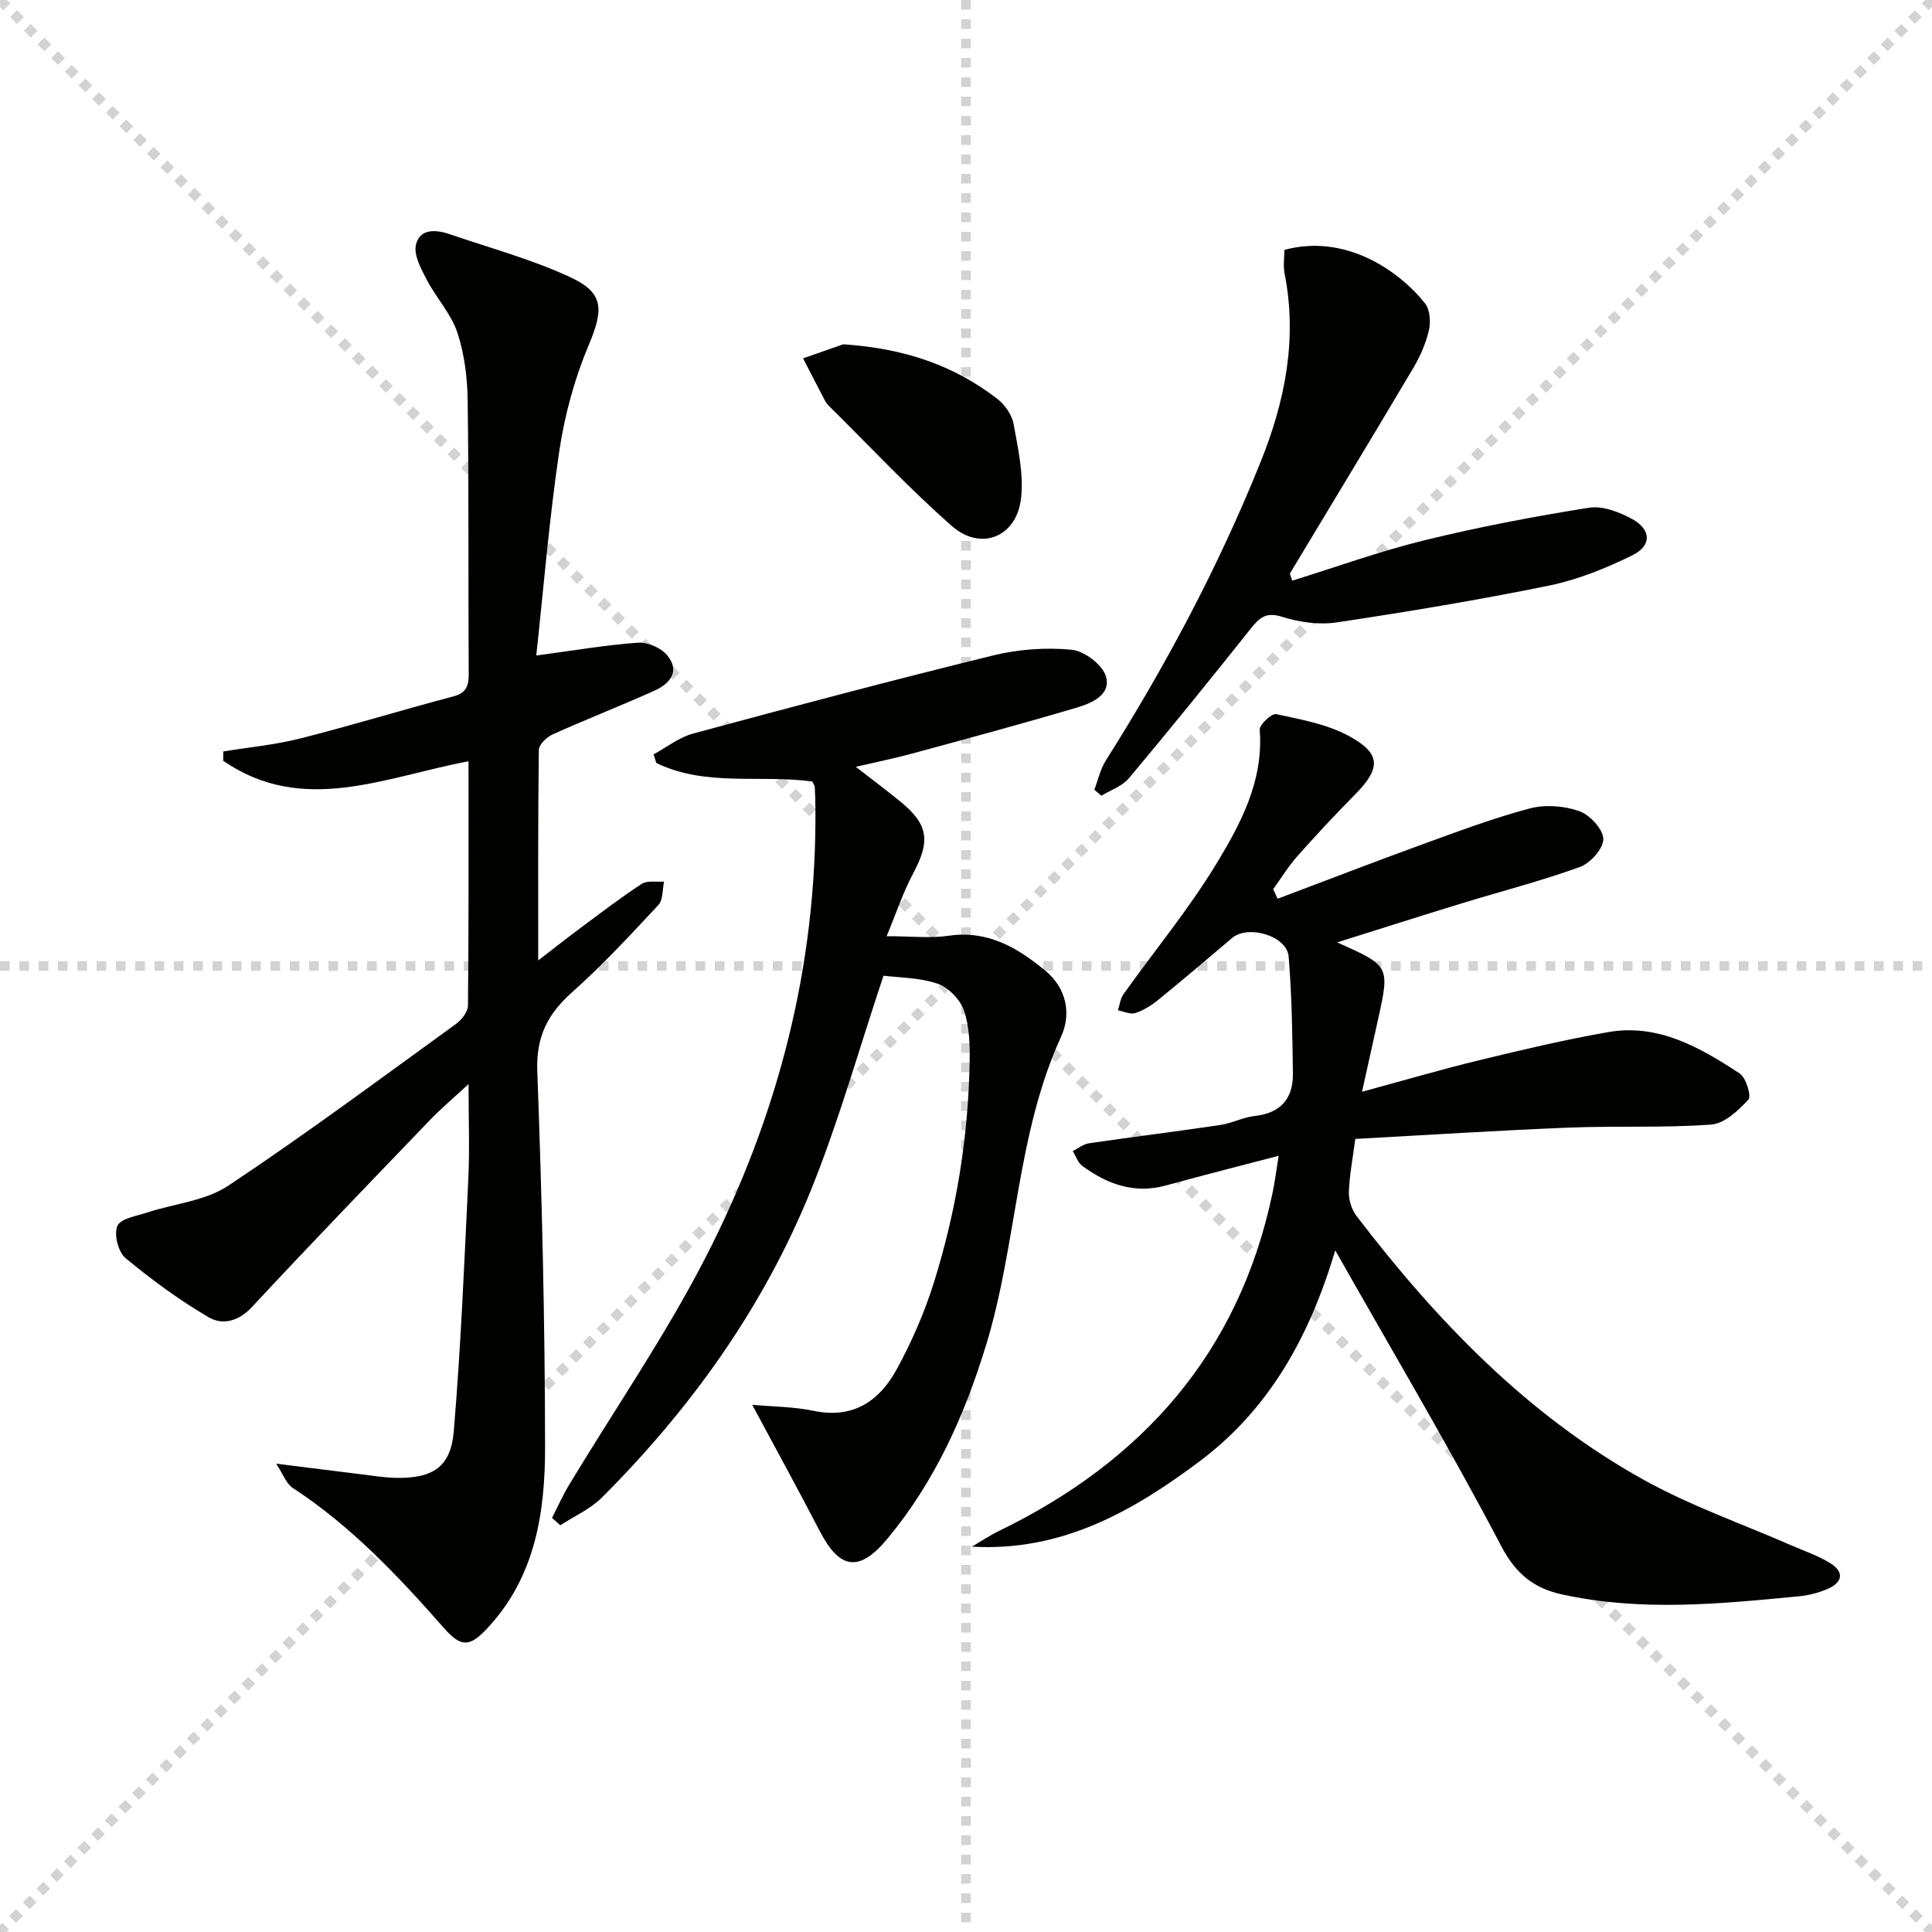
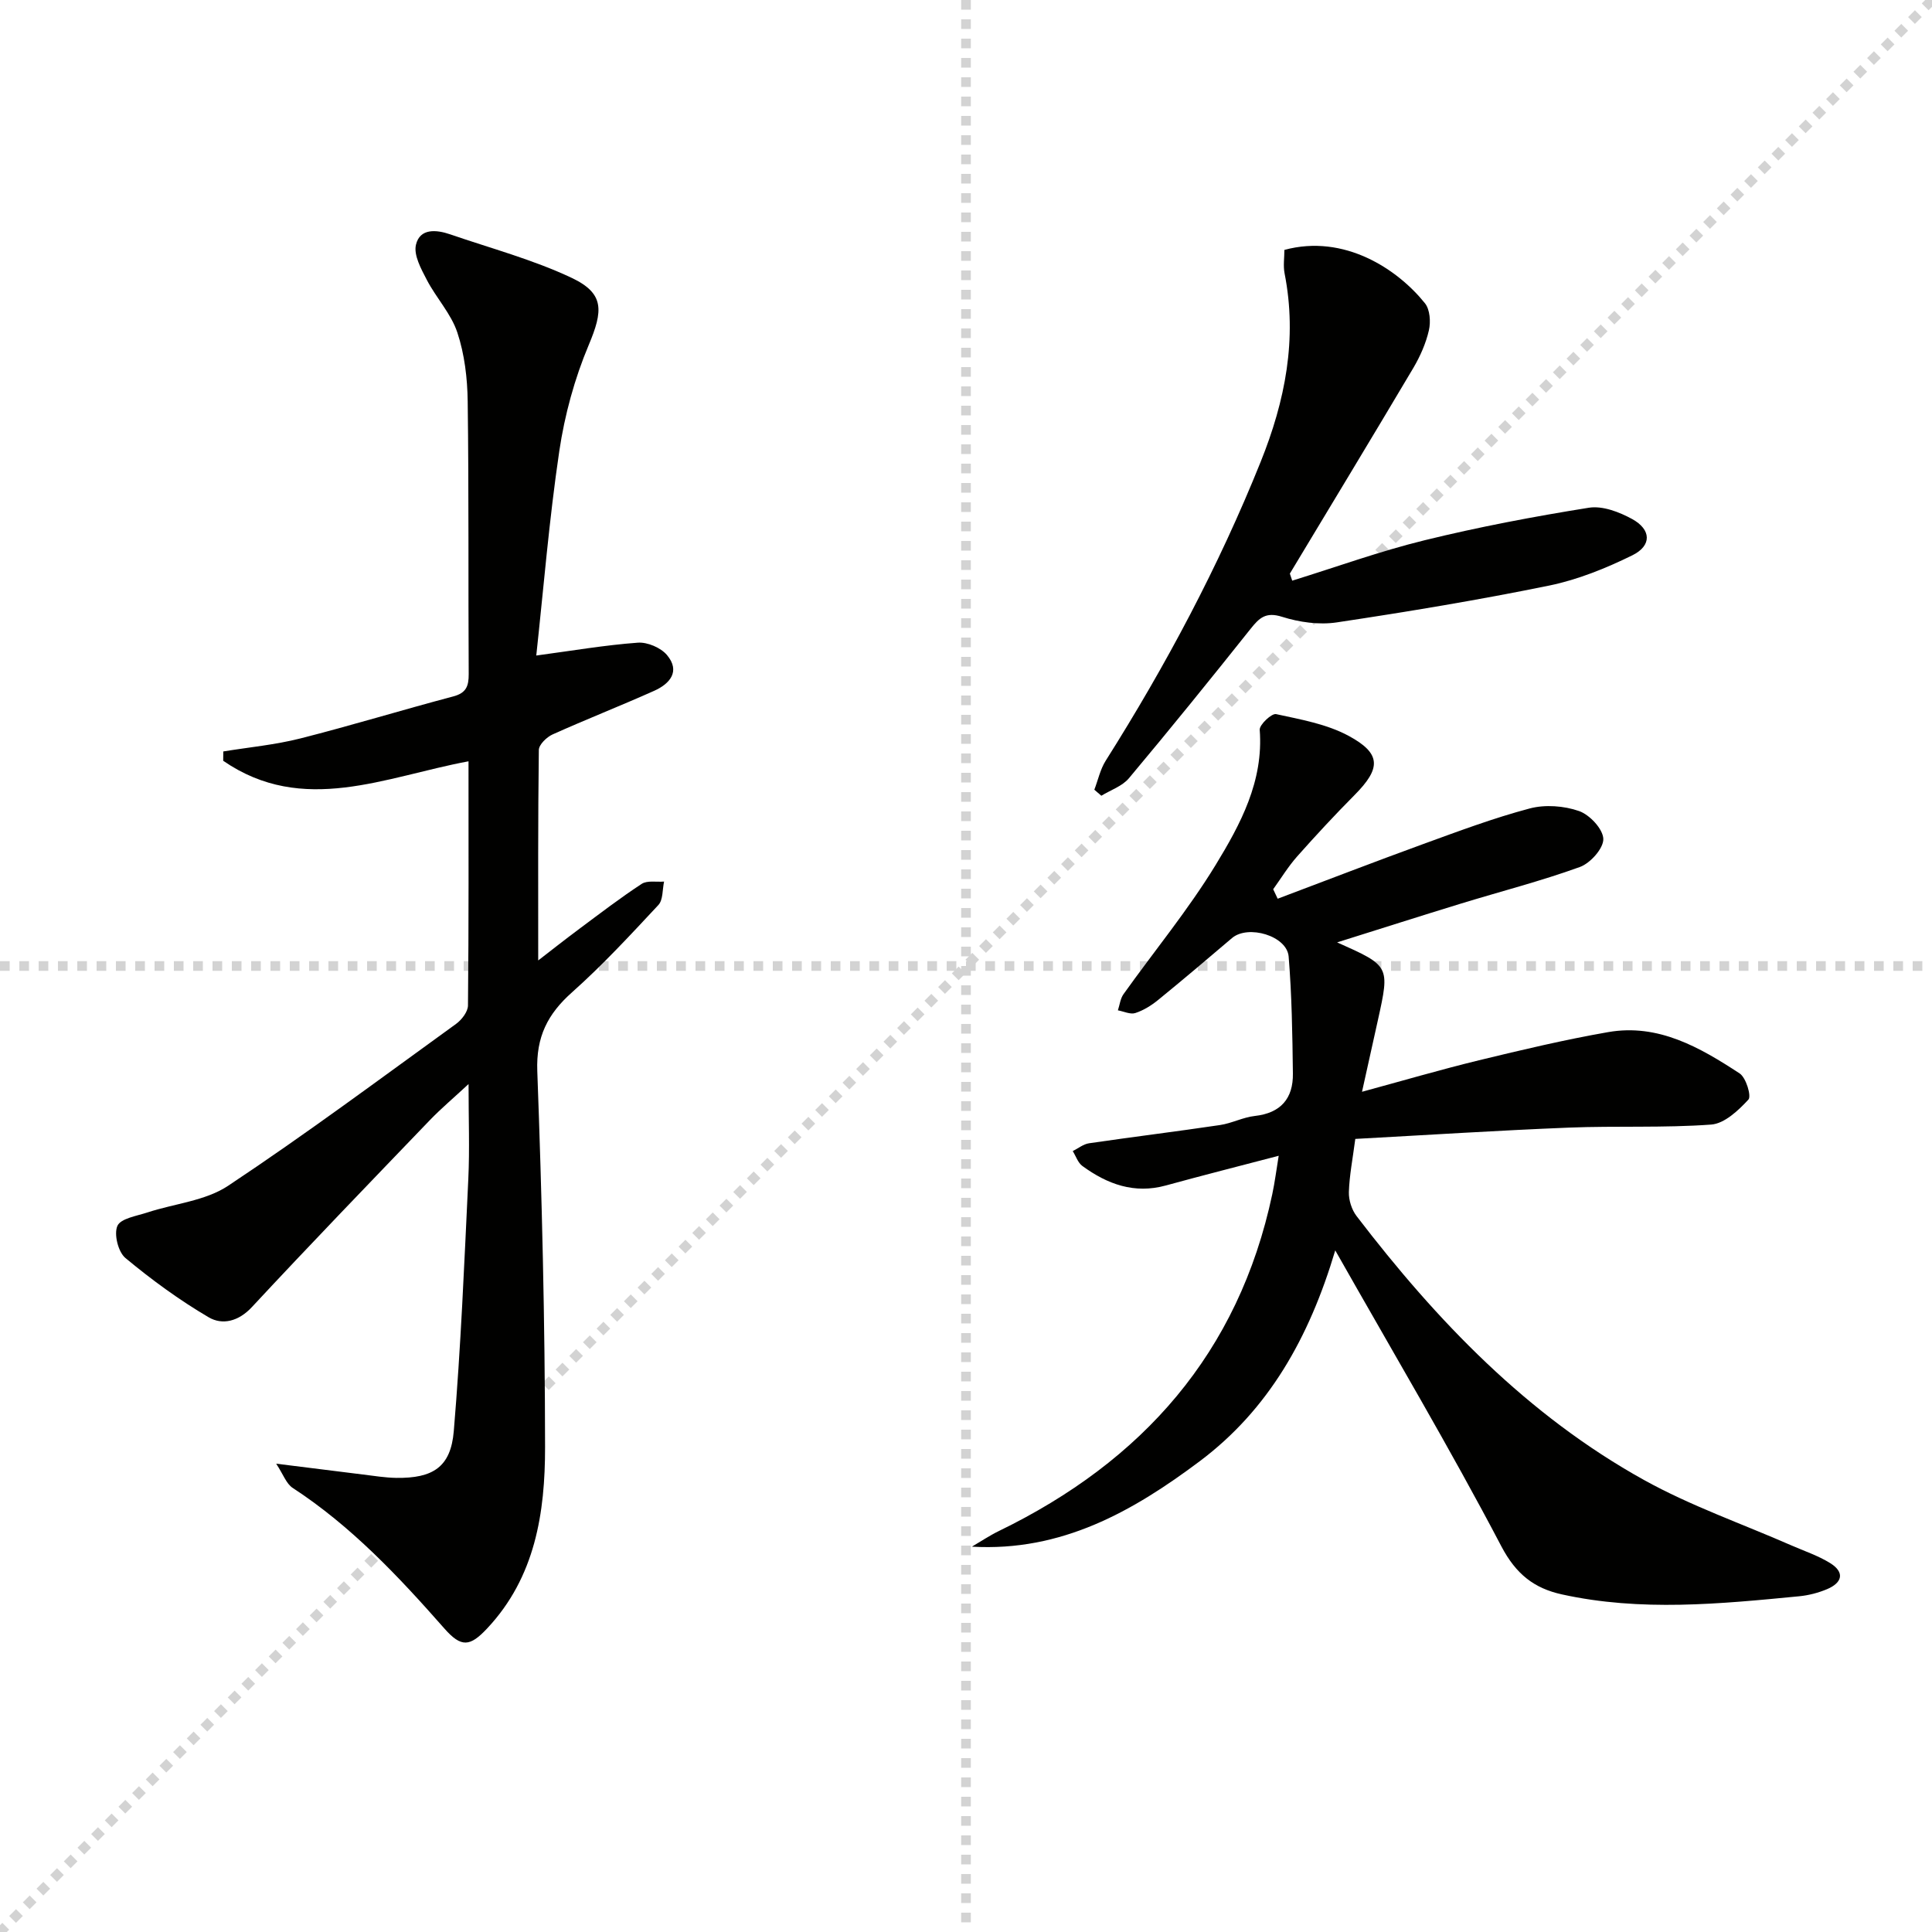
<svg xmlns="http://www.w3.org/2000/svg" enable-background="new 0 0 400 400" viewBox="0 0 400 400">
  <g stroke="lightgray" stroke-dasharray="1,1" stroke-width="1" transform="scale(2, 2)">
-     <line x1="0" y1="0" x2="200" y2="200" />
    <line x1="200" y1="0" x2="0" y2="200" />
    <line x1="100" y1="0" x2="100" y2="200" />
    <line x1="0" y1="100" x2="200" y2="100" />
  </g>
  <path d="m46.23 155.58c5.32-.87 10.73-1.37 15.94-2.69 10.61-2.69 21.08-5.9 31.66-8.7 2.7-.71 3.22-2.13 3.21-4.63-.11-18.83.04-37.66-.21-56.49-.06-4.77-.65-9.73-2.14-14.22-1.29-3.9-4.38-7.17-6.32-10.9-1.18-2.27-2.76-5.13-2.25-7.28.81-3.44 4.22-3.14 7.09-2.15 8.42 2.9 17.12 5.22 25.13 9 6.86 3.24 6.53 6.82 3.54 13.93-2.92 6.94-4.97 14.45-6.08 21.91-2.11 14.25-3.28 28.63-4.77 42.36 7.46-1 14.21-2.16 21.02-2.66 1.99-.15 4.77 1.04 6.05 2.57 2.81 3.36.59 5.94-2.65 7.39-6.97 3.12-14.09 5.91-21.05 9.04-1.22.55-2.83 2.11-2.84 3.22-.19 14.46-.13 28.91-.13 43.57 2.4-1.85 5.42-4.24 8.51-6.54 4.26-3.17 8.48-6.41 12.91-9.31 1.16-.76 3.07-.35 4.64-.48-.36 1.64-.19 3.79-1.18 4.85-5.78 6.2-11.55 12.44-17.87 18.07-5.07 4.51-7.46 9.22-7.2 16.32.96 25.94 1.59 51.9 1.61 77.86.01 13.56-2.02 26.92-12 37.54-3.55 3.78-5.34 3.99-8.86-.01-9.48-10.77-19.26-21.18-31.4-29.1-1.32-.86-1.95-2.8-3.41-5.01 6.67.84 12.3 1.55 17.94 2.24 2.3.28 4.61.66 6.92.7 7.58.1 11.28-2.22 11.91-9.66 1.46-17.38 2.18-34.83 3.01-52.25.29-6.13.05-12.29.05-19.63-3.13 2.91-5.7 5.07-8.01 7.47-12.34 12.85-24.72 25.66-36.85 38.71-2.78 2.99-6.12 3.76-8.93 2.12-6.08-3.57-11.84-7.78-17.26-12.29-1.5-1.25-2.41-4.94-1.65-6.65.69-1.54 3.98-2.04 6.2-2.77 5.59-1.84 12-2.39 16.71-5.52 16.07-10.67 31.56-22.21 47.2-33.52 1.17-.85 2.46-2.52 2.47-3.82.17-16.81.11-33.63.11-50.55-17.23 3.2-34.25 11.3-50.79-.11 0-.64.01-1.28.02-1.93z" fill="#010100" />
  <path d="m264.53 186.07c10.01-3.77 20-7.63 30.05-11.29 7.32-2.66 14.63-5.41 22.14-7.4 3.18-.84 7.09-.55 10.21.54 2.2.77 4.96 3.72 5.02 5.77.06 1.95-2.69 5.03-4.85 5.81-8.09 2.93-16.46 5.07-24.7 7.6-8.35 2.56-16.67 5.22-25.56 8.01 10.91 4.87 10.92 4.87 8.45 16.05-1.03 4.68-2.07 9.35-3.3 14.88 8.43-2.29 16.28-4.59 24.21-6.52 8.86-2.15 17.76-4.26 26.74-5.83 10.39-1.82 19.01 3.17 27.23 8.55 1.33.87 2.48 4.7 1.82 5.42-2.08 2.25-4.96 4.97-7.71 5.17-9.78.72-19.65.24-29.46.63-14.74.59-29.46 1.54-44.22 2.34-.54 4.13-1.22 7.55-1.33 11-.05 1.65.58 3.65 1.59 4.97 16.62 21.72 35.38 41.26 59.52 54.65 9.67 5.36 20.27 9.05 30.44 13.51 2.72 1.19 5.59 2.14 8.09 3.69 3.11 1.93 2.49 4.08-.64 5.4-1.81.76-3.81 1.28-5.77 1.47-16.39 1.59-32.8 3.21-49.14-.39-5.71-1.26-9.48-4.16-12.52-9.95-10.64-20.29-22.35-40.02-34.39-61.27-5.42 18.17-13.83 32.98-28.07 43.66-13.83 10.37-28.6 18.75-47.16 17.68 1.86-1.09 3.66-2.3 5.59-3.24 29.72-14.44 49.62-36.85 56.6-69.73.54-2.54.86-5.12 1.33-7.96-8.12 2.13-15.76 4.06-23.36 6.15-6.54 1.8-12.13-.27-17.29-4.04-.92-.67-1.34-2.04-1.99-3.08 1.13-.56 2.2-1.45 3.39-1.62 9.02-1.32 18.07-2.43 27.09-3.77 2.44-.36 4.77-1.61 7.21-1.88 5.39-.6 7.96-3.63 7.89-8.78-.1-8.08-.22-16.18-.88-24.23-.35-4.29-8.39-6.65-11.72-3.83-5.07 4.31-10.14 8.62-15.3 12.82-1.4 1.14-3.03 2.16-4.73 2.71-1.03.33-2.39-.34-3.6-.56.37-1.12.5-2.42 1.16-3.35 6.36-8.92 13.38-17.42 19.07-26.74 5.14-8.43 9.95-17.35 9.13-27.99-.08-1.05 2.48-3.45 3.39-3.25 5.11 1.11 10.5 2.06 15.02 4.5 6.81 3.68 6.7 6.73 1.25 12.23-4.1 4.13-8.06 8.4-11.92 12.75-1.85 2.09-3.32 4.51-4.95 6.78.31.64.62 1.3.93 1.96z" fill="#010100" />
-   <path d="m168.18 161.81c-10.63-1.49-22.02 1.15-32.29-3.84-.19-.6-.38-1.2-.57-1.79 2.72-1.47 5.28-3.53 8.19-4.31 20.65-5.58 41.34-11.07 62.11-16.17 5.23-1.28 10.9-1.69 16.24-1.18 2.63.25 6.4 3.1 7.11 5.52 1.13 3.86-3.03 5.58-6.16 6.5-11.29 3.34-22.67 6.41-34.04 9.5-3.48.95-7.03 1.66-11.59 2.72 3.46 2.69 6.29 4.81 9.04 7.04 6.04 4.89 6.47 8.25 2.81 15.09-2.07 3.88-3.46 8.13-5.46 12.94 5.01 0 9.02.46 12.89-.1 8.08-1.17 14.24 2.51 19.98 7.25 4.38 3.62 5.4 8.95 3.25 13.64-9.28 20.28-9.11 42.77-15.49 63.72-4.46 14.65-10.59 28.31-20.4 40.15-5.88 7.1-9.92 6.54-14.11-1.55-4.41-8.51-9.03-16.91-13.95-26.09 4.2.38 8.55.38 12.72 1.25 8.24 1.72 13.67-2.09 17.25-8.7 3.07-5.65 5.7-11.66 7.62-17.79 4.64-14.79 7.13-30.03 7.42-45.55.07-3.63-.02-7.48-1.17-10.84-.78-2.28-3.24-4.81-5.5-5.57-3.81-1.28-8.07-1.25-11.16-1.64-5.16 15.43-9.3 30.3-15.07 44.51-9.81 24.17-24.8 45.1-43.22 63.52-2.4 2.4-5.73 3.86-8.62 5.75-.57-.51-1.14-1.02-1.72-1.53 1.18-2.3 2.23-4.68 3.57-6.89 9.44-15.65 19.87-30.78 28.2-46.99 14.99-29.19 23.12-60.37 22.76-93.45-.01-1.33-.05-2.66-.13-3.99-.01-.31-.25-.59-.51-1.13z" fill="#010100" />
+   <path d="m168.18 161.81z" fill="#010100" />
  <path d="m267.54 120.22c9.13-2.83 18.15-6.1 27.42-8.37 11.22-2.75 22.6-4.91 34-6.73 2.82-.45 6.29.88 8.94 2.33 4 2.19 4.12 5.52.06 7.52-5.45 2.68-11.27 5.04-17.19 6.26-14.58 2.98-29.29 5.42-44.01 7.63-3.66.55-7.76-.03-11.33-1.16-3.37-1.07-4.71.23-6.53 2.52-8.28 10.4-16.64 20.73-25.18 30.92-1.38 1.64-3.78 2.43-5.7 3.61-.48-.42-.97-.83-1.45-1.25.77-2 1.22-4.2 2.34-5.98 12.46-19.73 23.39-40.23 32.1-61.91 5.07-12.61 7.62-25.44 4.95-39-.31-1.58-.04-3.28-.04-4.87 12.38-3.36 23.44 3.98 29.11 11.06 1.03 1.29 1.21 3.83.81 5.58-.62 2.7-1.8 5.38-3.22 7.79-8.45 14.24-17.03 28.4-25.57 42.59.17.49.33.97.49 1.46z" fill="#010100" />
-   <path d="m174.6 71.28c13 .88 23.02 4.5 31.81 11.24 1.58 1.21 3.08 3.3 3.43 5.2.93 5.16 2.17 10.56 1.53 15.64-1 7.89-8.36 10.78-14.32 5.53-8.84-7.77-16.9-16.42-25.29-24.71-.35-.35-.7-.74-.93-1.17-1.54-2.93-3.04-5.88-4.56-8.82 3.3-1.16 6.62-2.32 8.33-2.91z" fill="#010100" />
</svg>